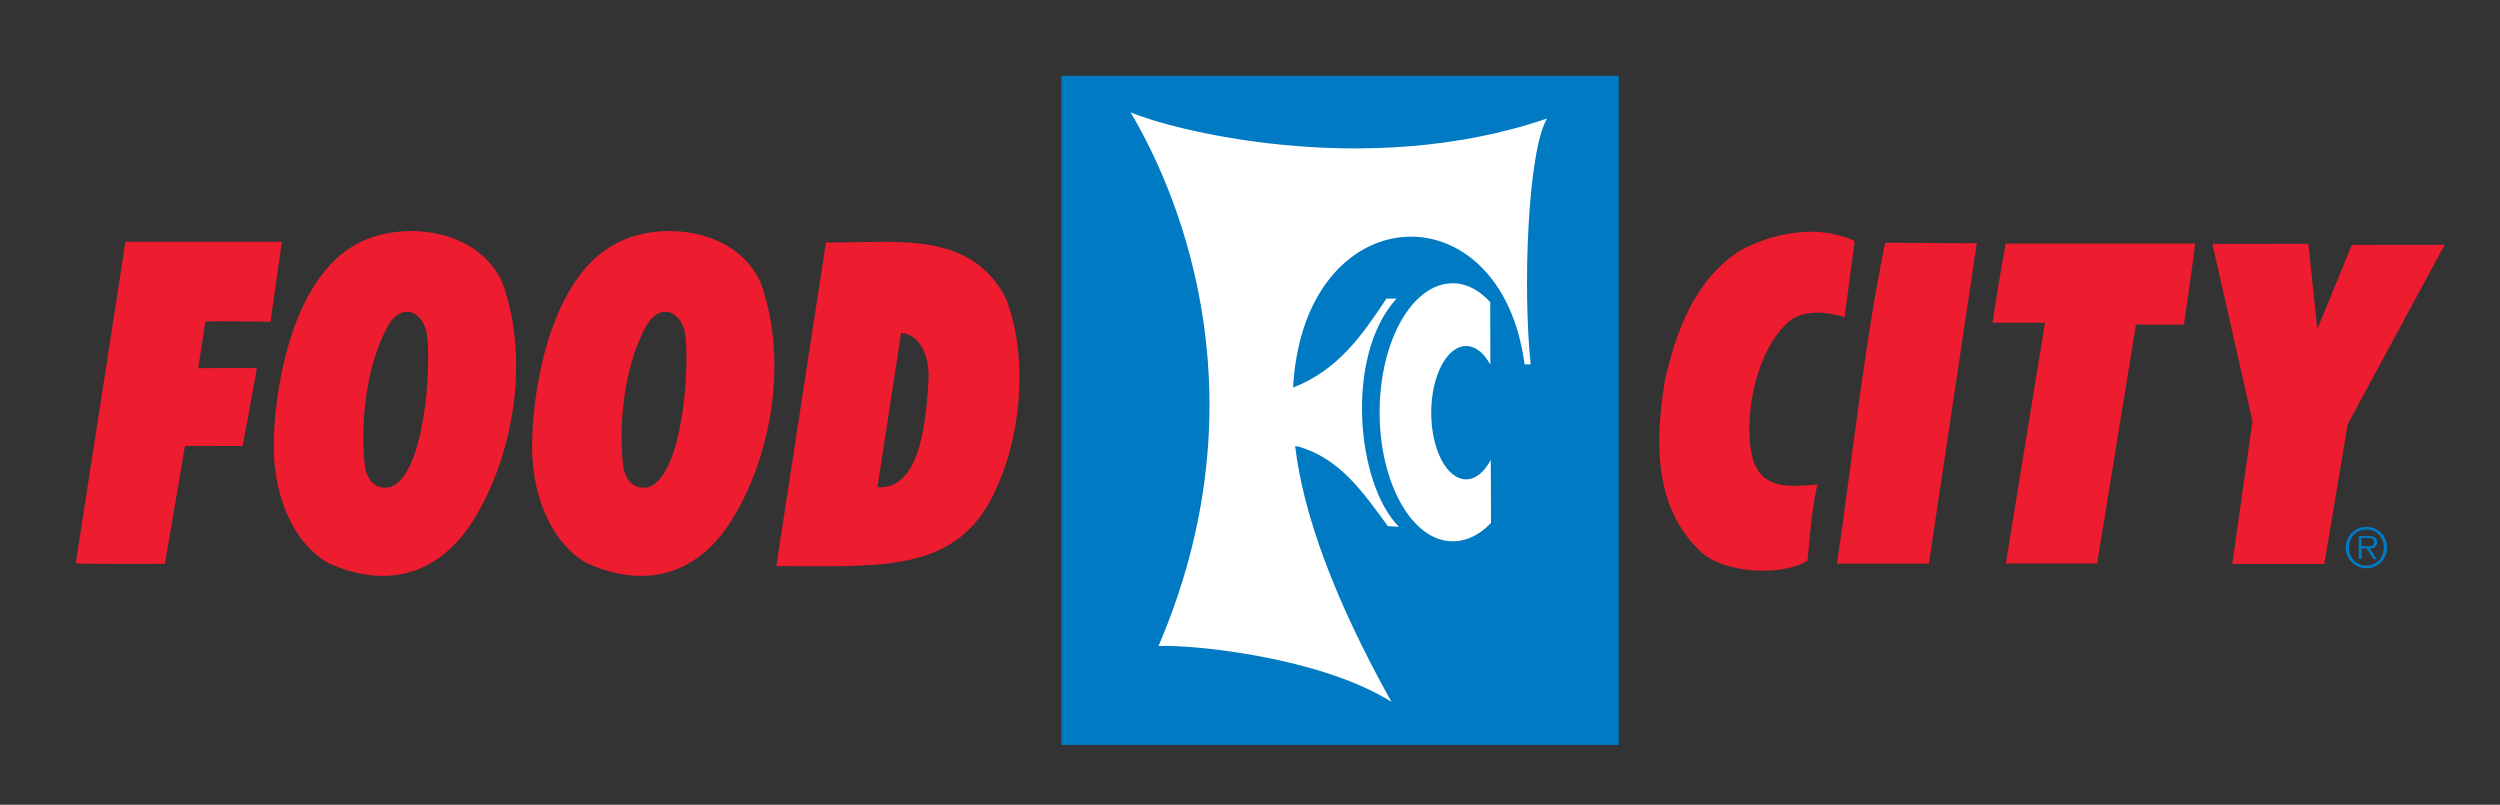
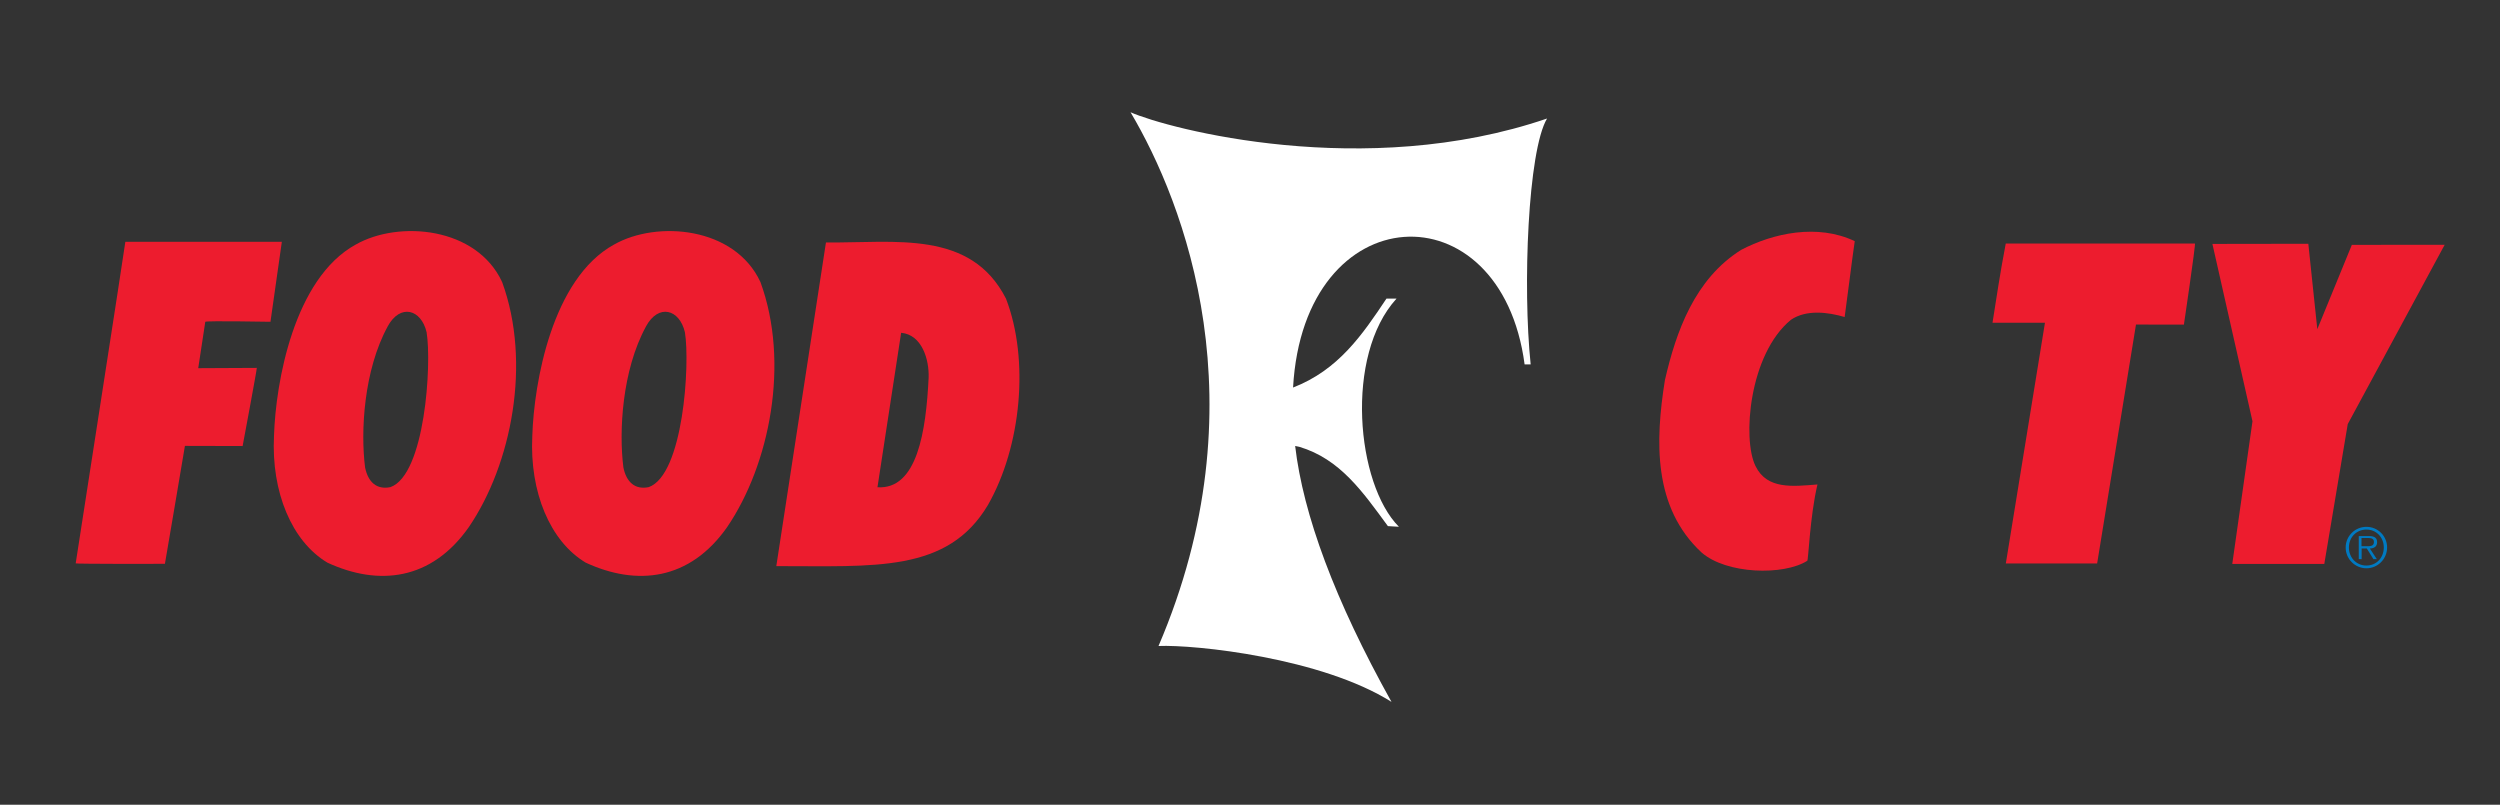
<svg xmlns="http://www.w3.org/2000/svg" viewBox="0 0 347.45 111.84">
  <rect x="0" y="0" width="347.45" height="111.84" fill="#333333" stroke="none" />
-   <path d="m147.51 10.54h77.47v92.99h-77.47z" fill="#007ac2" />
-   <path d="m207.22 72.67c-1.54 1.66-3.4 2.56-5.33 2.56-5.61 0-10.15-8.03-10.15-17.93s4.54-17.93 10.15-17.93c1.93 0 3.69.95 5.22 2.61l.02 8.71c-.87-1.61-2.06-2.6-3.37-2.6-2.68 0-4.85 4.15-4.85 9.27s2.17 9.26 4.85 9.26c1.34 0 2.55-1.04 3.43-2.71l.03 8.77z" fill="#fff" />
-   <path d="m211.89 50.65c-3.28-24.78-30.69-23.55-32.18 3.21 6.29-2.44 9.61-7.3 12.98-12.36h1.4c-7.25 7.94-5.59 25.77.33 31.71l-1.53-.09c-3.5-4.76-6.64-9.33-12.31-11.02l-.58-.12c1.11 9.51 5.49 21.42 13.39 35.57-9.71-6.13-27.31-7.98-32.38-7.77 14.4-33.61 3.6-61.57-3.89-74.18 5.28 2.32 32.56 9.54 57.89.87-2.67 4.47-3.4 23.42-2.28 34.17h-.85z" fill="#fff" />
+   <path d="m211.89 50.65c-3.28-24.78-30.69-23.55-32.18 3.21 6.29-2.44 9.61-7.3 12.98-12.36h1.4c-7.25 7.94-5.59 25.77.33 31.71l-1.53-.09c-3.5-4.76-6.64-9.33-12.31-11.02l-.58-.12c1.11 9.51 5.49 21.42 13.39 35.57-9.71-6.13-27.31-7.98-32.38-7.77 14.4-33.61 3.6-61.57-3.89-74.18 5.28 2.32 32.56 9.54 57.89.87-2.67 4.47-3.4 23.42-2.28 34.17h-.85" fill="#fff" />
  <path d="m326 76.09c0-1.58 1.29-2.87 2.89-2.87s2.87 1.29 2.87 2.87-1.28 2.89-2.87 2.89-2.89-1.29-2.89-2.89zm5.3 0c0-1.4-1.02-2.49-2.42-2.49s-2.43 1.09-2.43 2.49 1.03 2.51 2.43 2.51 2.42-1.09 2.42-2.51zm-.97 1.62h-.47l-.92-1.48h-.72v1.48h-.4v-3.21h1.41c.85 0 1.14.32 1.14.85 0 .63-.44.87-1.01.88zm-1.52-1.8c.45 0 1.12.08 1.12-.58 0-.5-.41-.56-.81-.56h-.92v1.14h.6z" fill="#007ac2" />
  <g fill="#ed1c2e">
    <path d="m257.77 33.53c-.5 3.47-.91 7.03-1.4 10.53-2.29-.67-5.29-1.08-7.46.38-5.83 4.78-6.79 16.62-4.92 20.35 1.6 3.27 5.19 2.81 8.6 2.54-1.07 4.54-1.26 10.69-1.42 10.61-3.29 2.08-11.22 1.87-14.68-1.15-6.75-6.26-6.46-15.46-5.1-23.96 1.56-6.82 4.18-14.08 10.59-18.1 4.44-2.33 10.63-3.68 15.8-1.21z" />
    <path d="m37.59 44.72c-.14 0-8.8-.16-9.06 0l-.98 6.45 8.14-.04c.07-.04-1.97 10.88-1.97 10.86l-8.02-.02s-2.75 16.33-2.78 16.39c0 .02-12.46.02-12.4-.06 0-.02 6.92-44.54 6.9-44.69h21.75z" />
-     <path d="m274.74 33.78-6.66 44.55h-12.78c2.2-14.8 3.71-30.09 6.7-44.57.03-.08 12.73.12 12.74.02z" />
    <path d="m305.05 33.85c.14-.02-1.55 11.39-1.53 11.26-.02.02-6.61 0-6.66-.01l-5.4 33.21h-12.69s5.44-33.46 5.44-33.46h-7.29c.53-3.3 1.03-6.8 1.84-11h26.3z" />
    <path d="m307.48 33.9 13.33-.02 1.25 11.87 4.8-11.72 12.9-.01-13.47 24.92-3.26 19.44h-12.79l2.81-19.83z" />
    <path d="m139.81 41.5c3.27 8.47 2.15 20.53-2.51 28.69-5.62 9.45-15.78 8.47-29.41 8.49l6.9-44.98c9.67.08 20.12-1.79 25.02 7.8zm-14.57 4.75-3.29 21.47c5.53.35 6.75-7.78 7.11-15.23.09-2.5-.91-5.97-3.82-6.24z" />
    <path d="m69.79 39.21c4.09 11.19 1.32 25.32-4.64 34.06-5.19 7.39-12.51 8.22-19.64 4.93-4.96-2.96-7.82-9.82-7.43-17.62.23-7.38 2.75-21.87 11.36-26.59 6.01-3.41 16.81-2.45 20.35 5.22zm-15.92 6.18c-3.32 6.1-3.77 14.58-3.13 19.58.41 2.02 1.61 3.13 3.52 2.73 4.81-1.7 5.76-17.1 5.03-21.52-.75-3.22-3.68-4.02-5.42-.8z" />
    <path d="m105.69 39.21c4.09 11.19 1.31 25.32-4.64 34.06-5.19 7.39-12.51 8.22-19.64 4.93-4.96-2.96-7.82-9.82-7.43-17.62.23-7.38 2.75-21.87 11.36-26.59 6.01-3.41 16.81-2.45 20.35 5.22zm-15.92 6.18c-3.32 6.1-3.77 14.58-3.13 19.58.41 2.02 1.61 3.13 3.52 2.73 4.81-1.7 5.76-17.1 5.03-21.52-.75-3.22-3.68-4.02-5.42-.8z" />
  </g>
</svg>